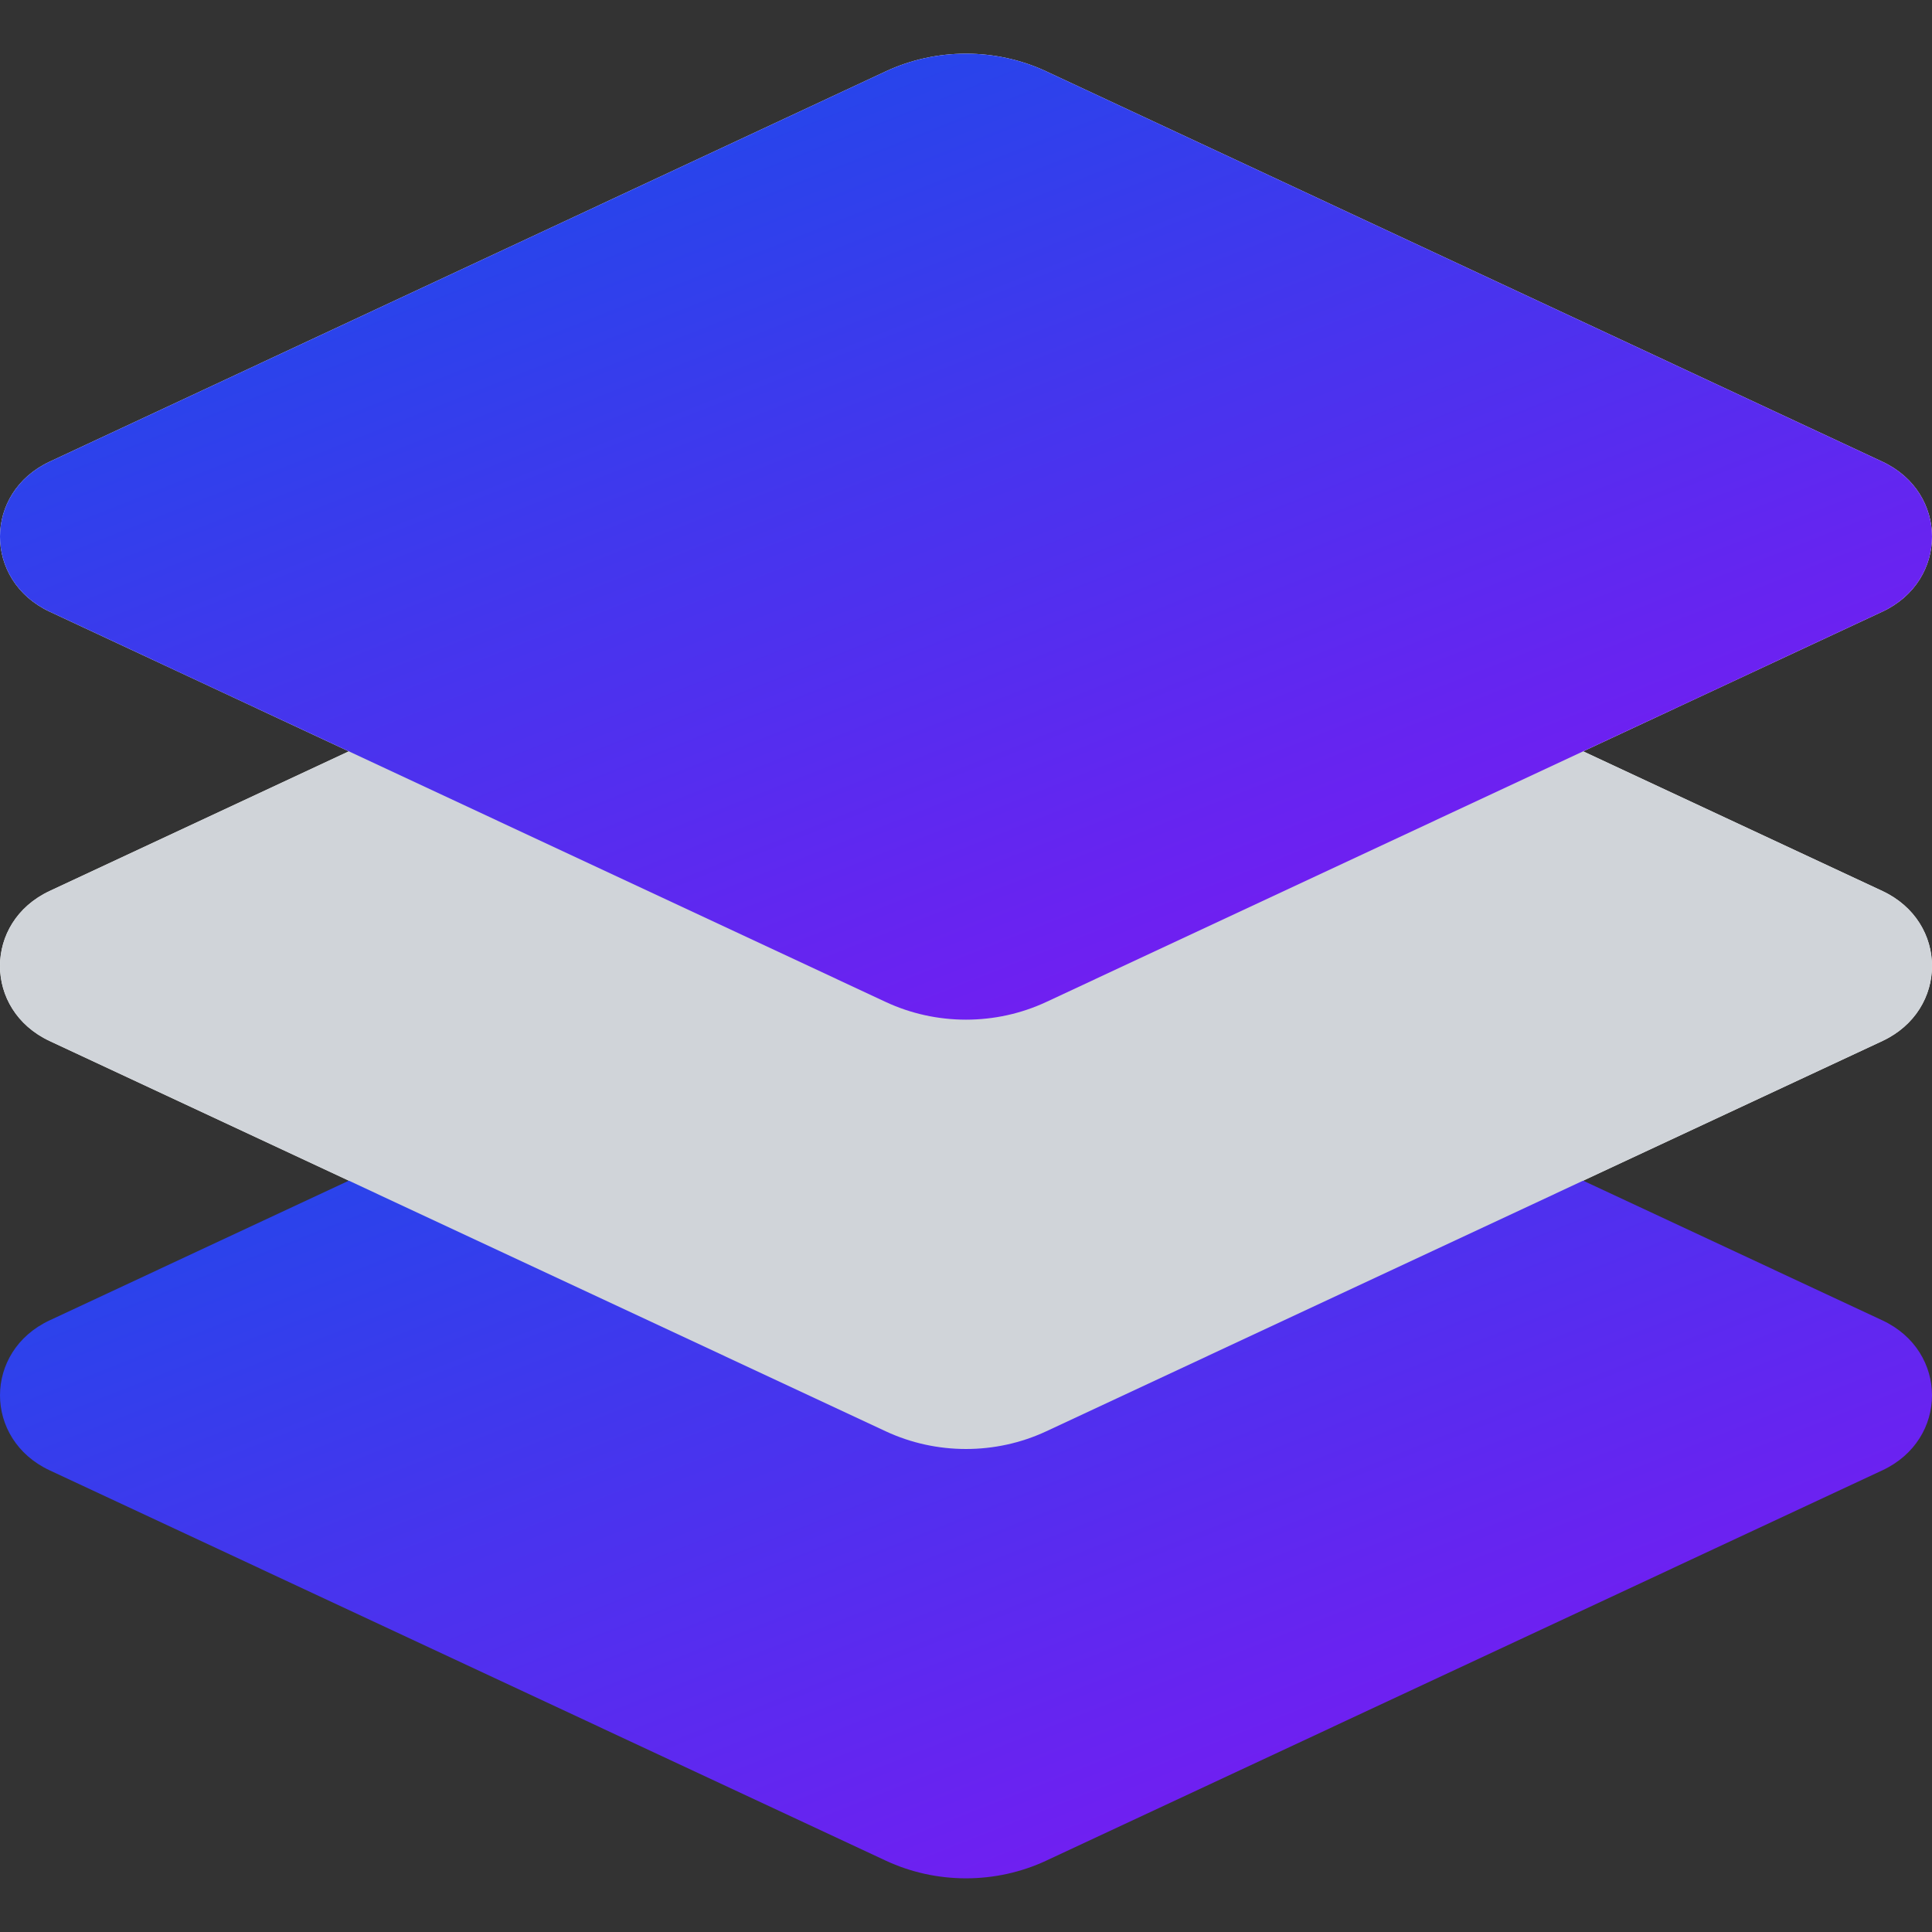
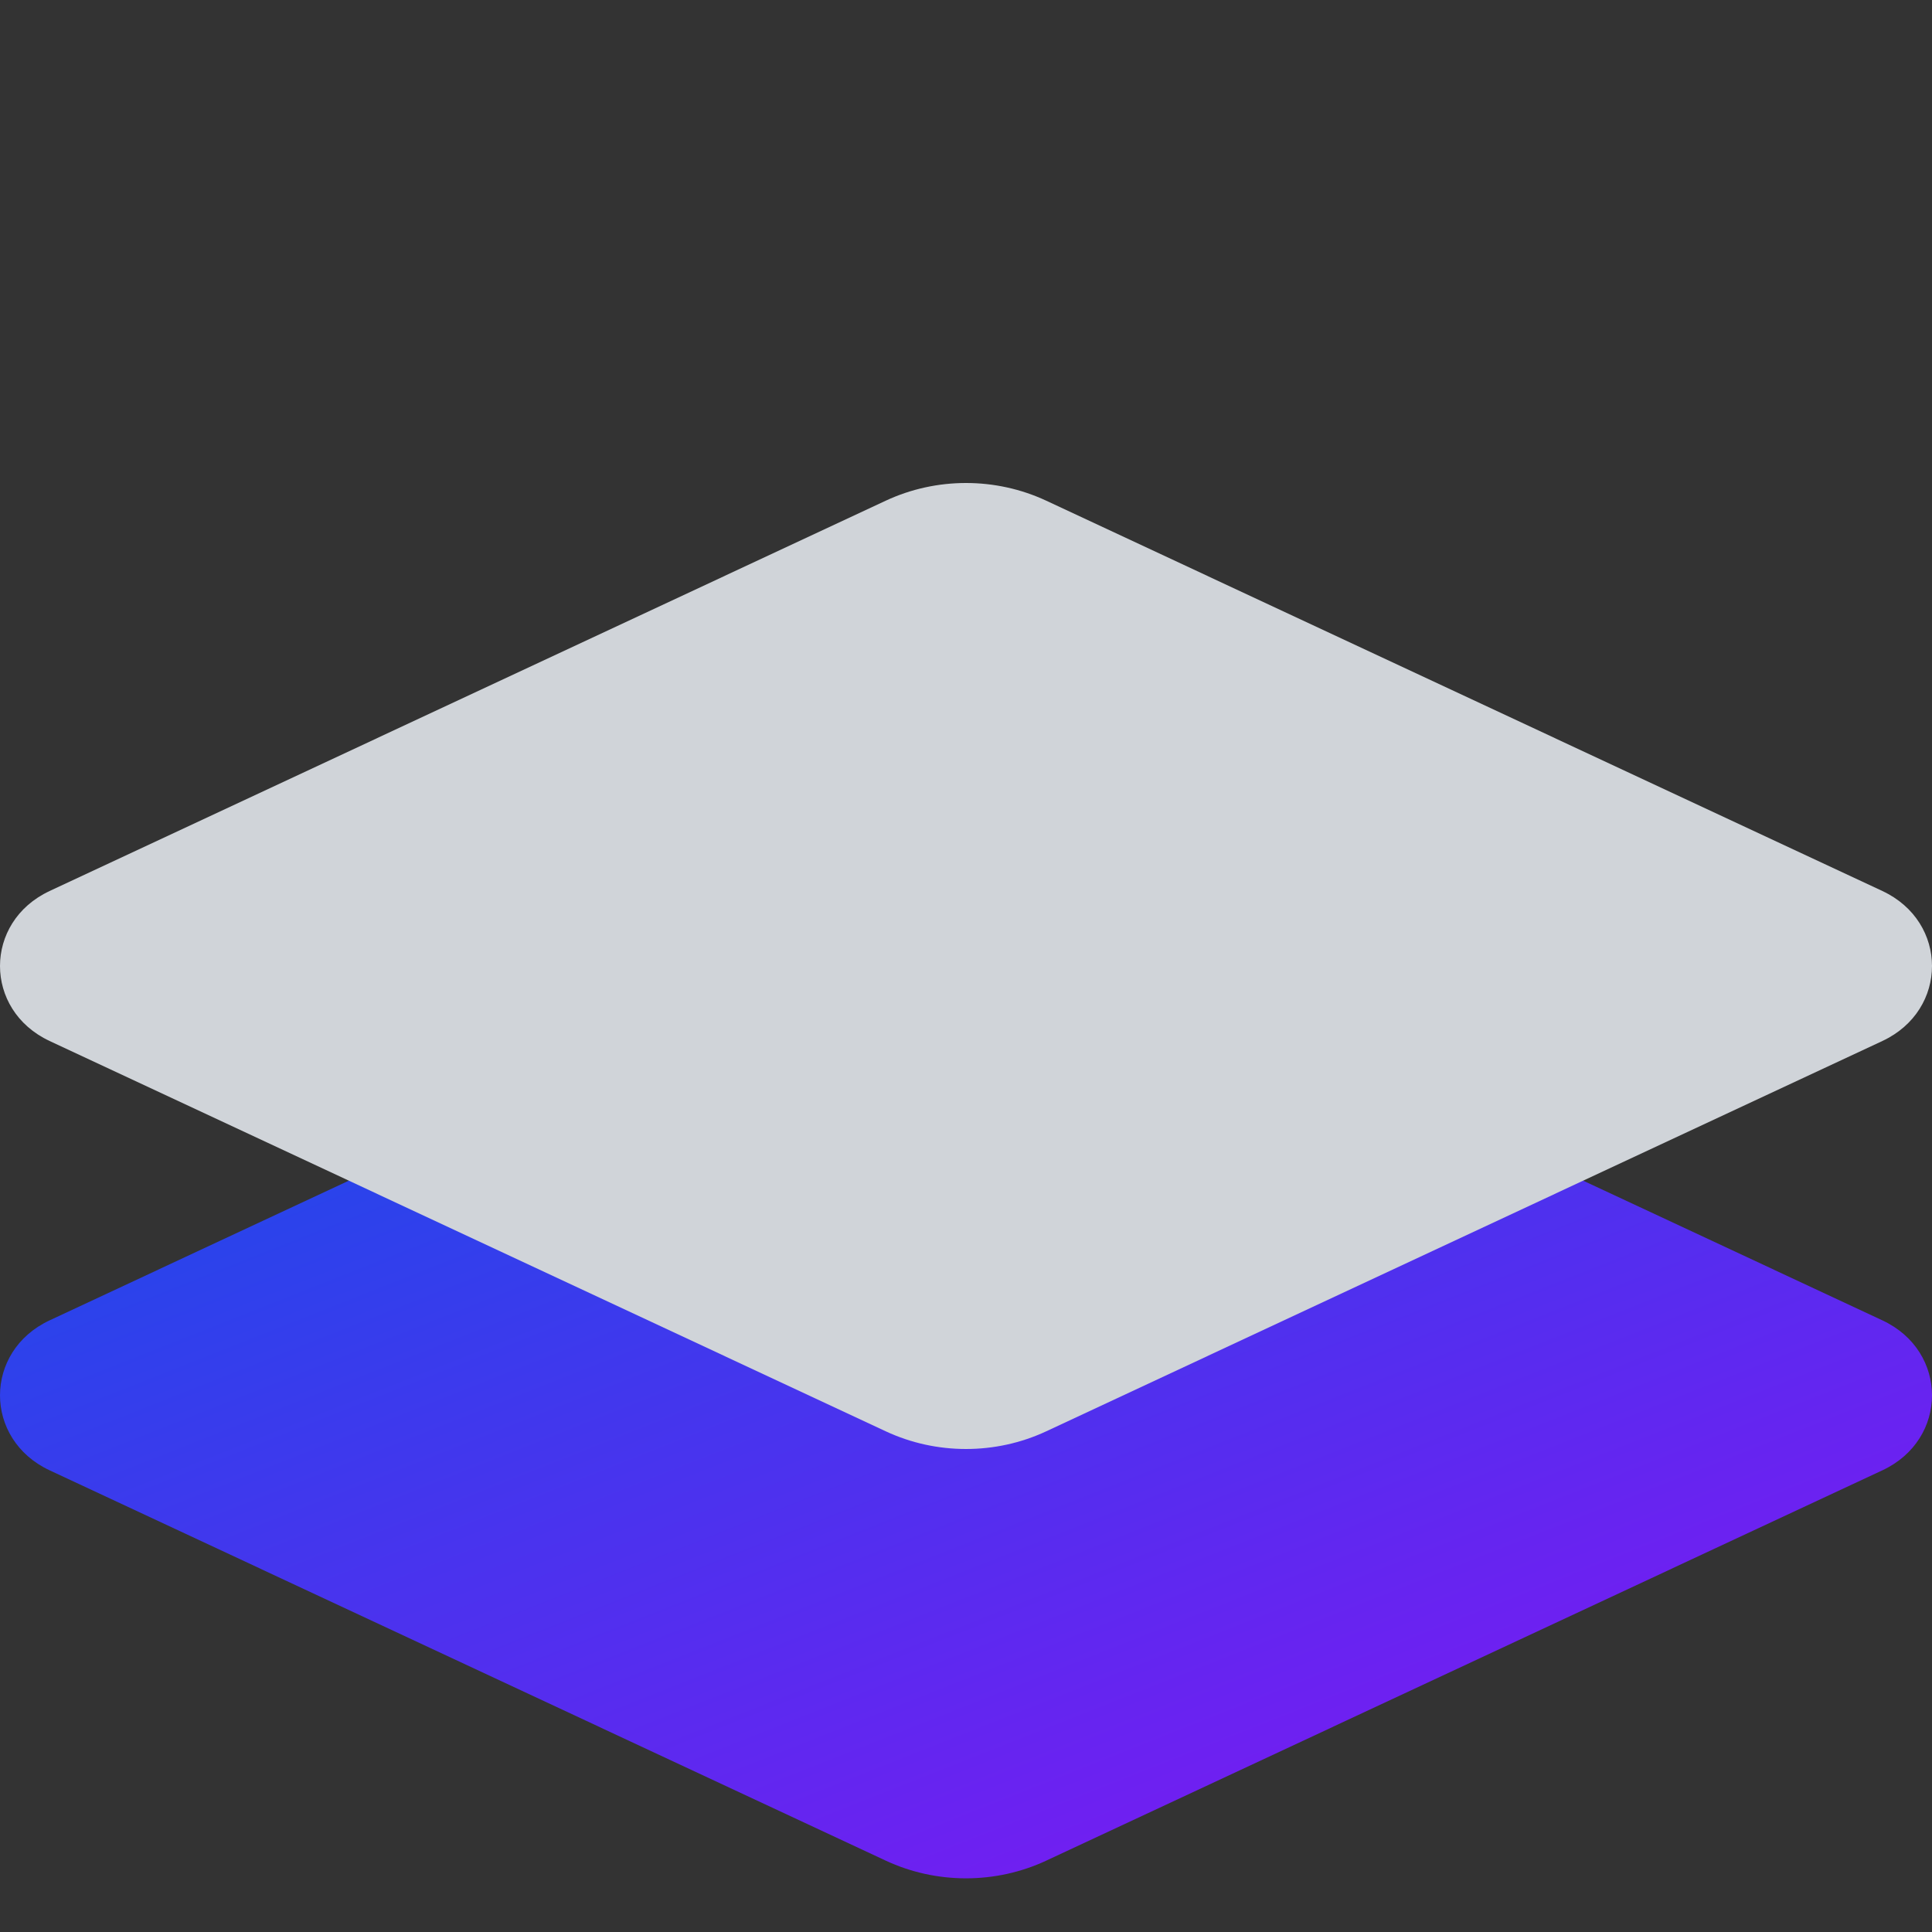
<svg xmlns="http://www.w3.org/2000/svg" width="36" height="36" viewBox="0 0 36 36" fill="none">
  <rect x="0" y="0" width="36" height="36" fill="#333333" stroke="none" />
-   <path fill-rule="evenodd" clip-rule="evenodd" d="M19.496 1.33C18.554 0.89 17.446 0.89 16.504 1.33L0.924 8.603C-0.308 9.179 -0.308 10.821 0.924 11.397L6.501 14L0.924 16.603C-0.308 17.179 -0.308 18.821 0.924 19.397L16.504 26.67C17.446 27.11 18.554 27.11 19.496 26.67L35.076 19.397C36.308 18.821 36.308 17.179 35.076 16.603L29.499 14L35.076 11.397C36.308 10.821 36.308 9.179 35.076 8.603L19.496 1.33Z" fill="white" />
  <path d="M16.504 17.33C17.446 16.89 18.554 16.89 19.496 17.33L35.076 24.603C36.308 25.179 36.308 26.821 35.076 27.397L19.496 34.67C18.554 35.11 17.446 35.11 16.504 34.67L0.924 27.397C-0.308 26.821 -0.308 25.179 0.924 24.603L16.504 17.33Z" fill="url(#paint0_linear_624_3427)" />
  <path d="M16.504 9.33C17.446 8.89 18.554 8.89 19.496 9.33L35.076 16.603C36.308 17.179 36.308 18.821 35.076 19.397L19.496 26.67C18.554 27.11 17.446 27.11 16.504 26.67L0.924 19.397C-0.308 18.821 -0.308 17.179 0.924 16.603L16.504 9.33Z" fill="#D0D4D9" />
-   <path d="M16.504 1.33C17.446 0.89 18.554 0.89 19.496 1.33L35.076 8.603C36.308 9.179 36.308 10.821 35.076 11.397L19.496 18.67C18.554 19.11 17.446 19.11 16.504 18.67L0.924 11.397C-0.308 10.821 -0.308 9.179 0.924 8.603L16.504 1.33Z" fill="url(#paint1_linear_624_3427)" />
  <defs>
    <linearGradient id="paint0_linear_624_3427" x1="3.697" y1="17" x2="13.716" y2="42.32" gradientUnits="userSpaceOnUse">
      <stop stop-color="#134FE9" />
      <stop offset="1" stop-color="#8415F3" />
    </linearGradient>
    <linearGradient id="paint1_linear_624_3427" x1="3.697" y1="1" x2="13.716" y2="26.32" gradientUnits="userSpaceOnUse">
      <stop stop-color="#134FE9" />
      <stop offset="1" stop-color="#8415F3" />
    </linearGradient>
  </defs>
</svg>